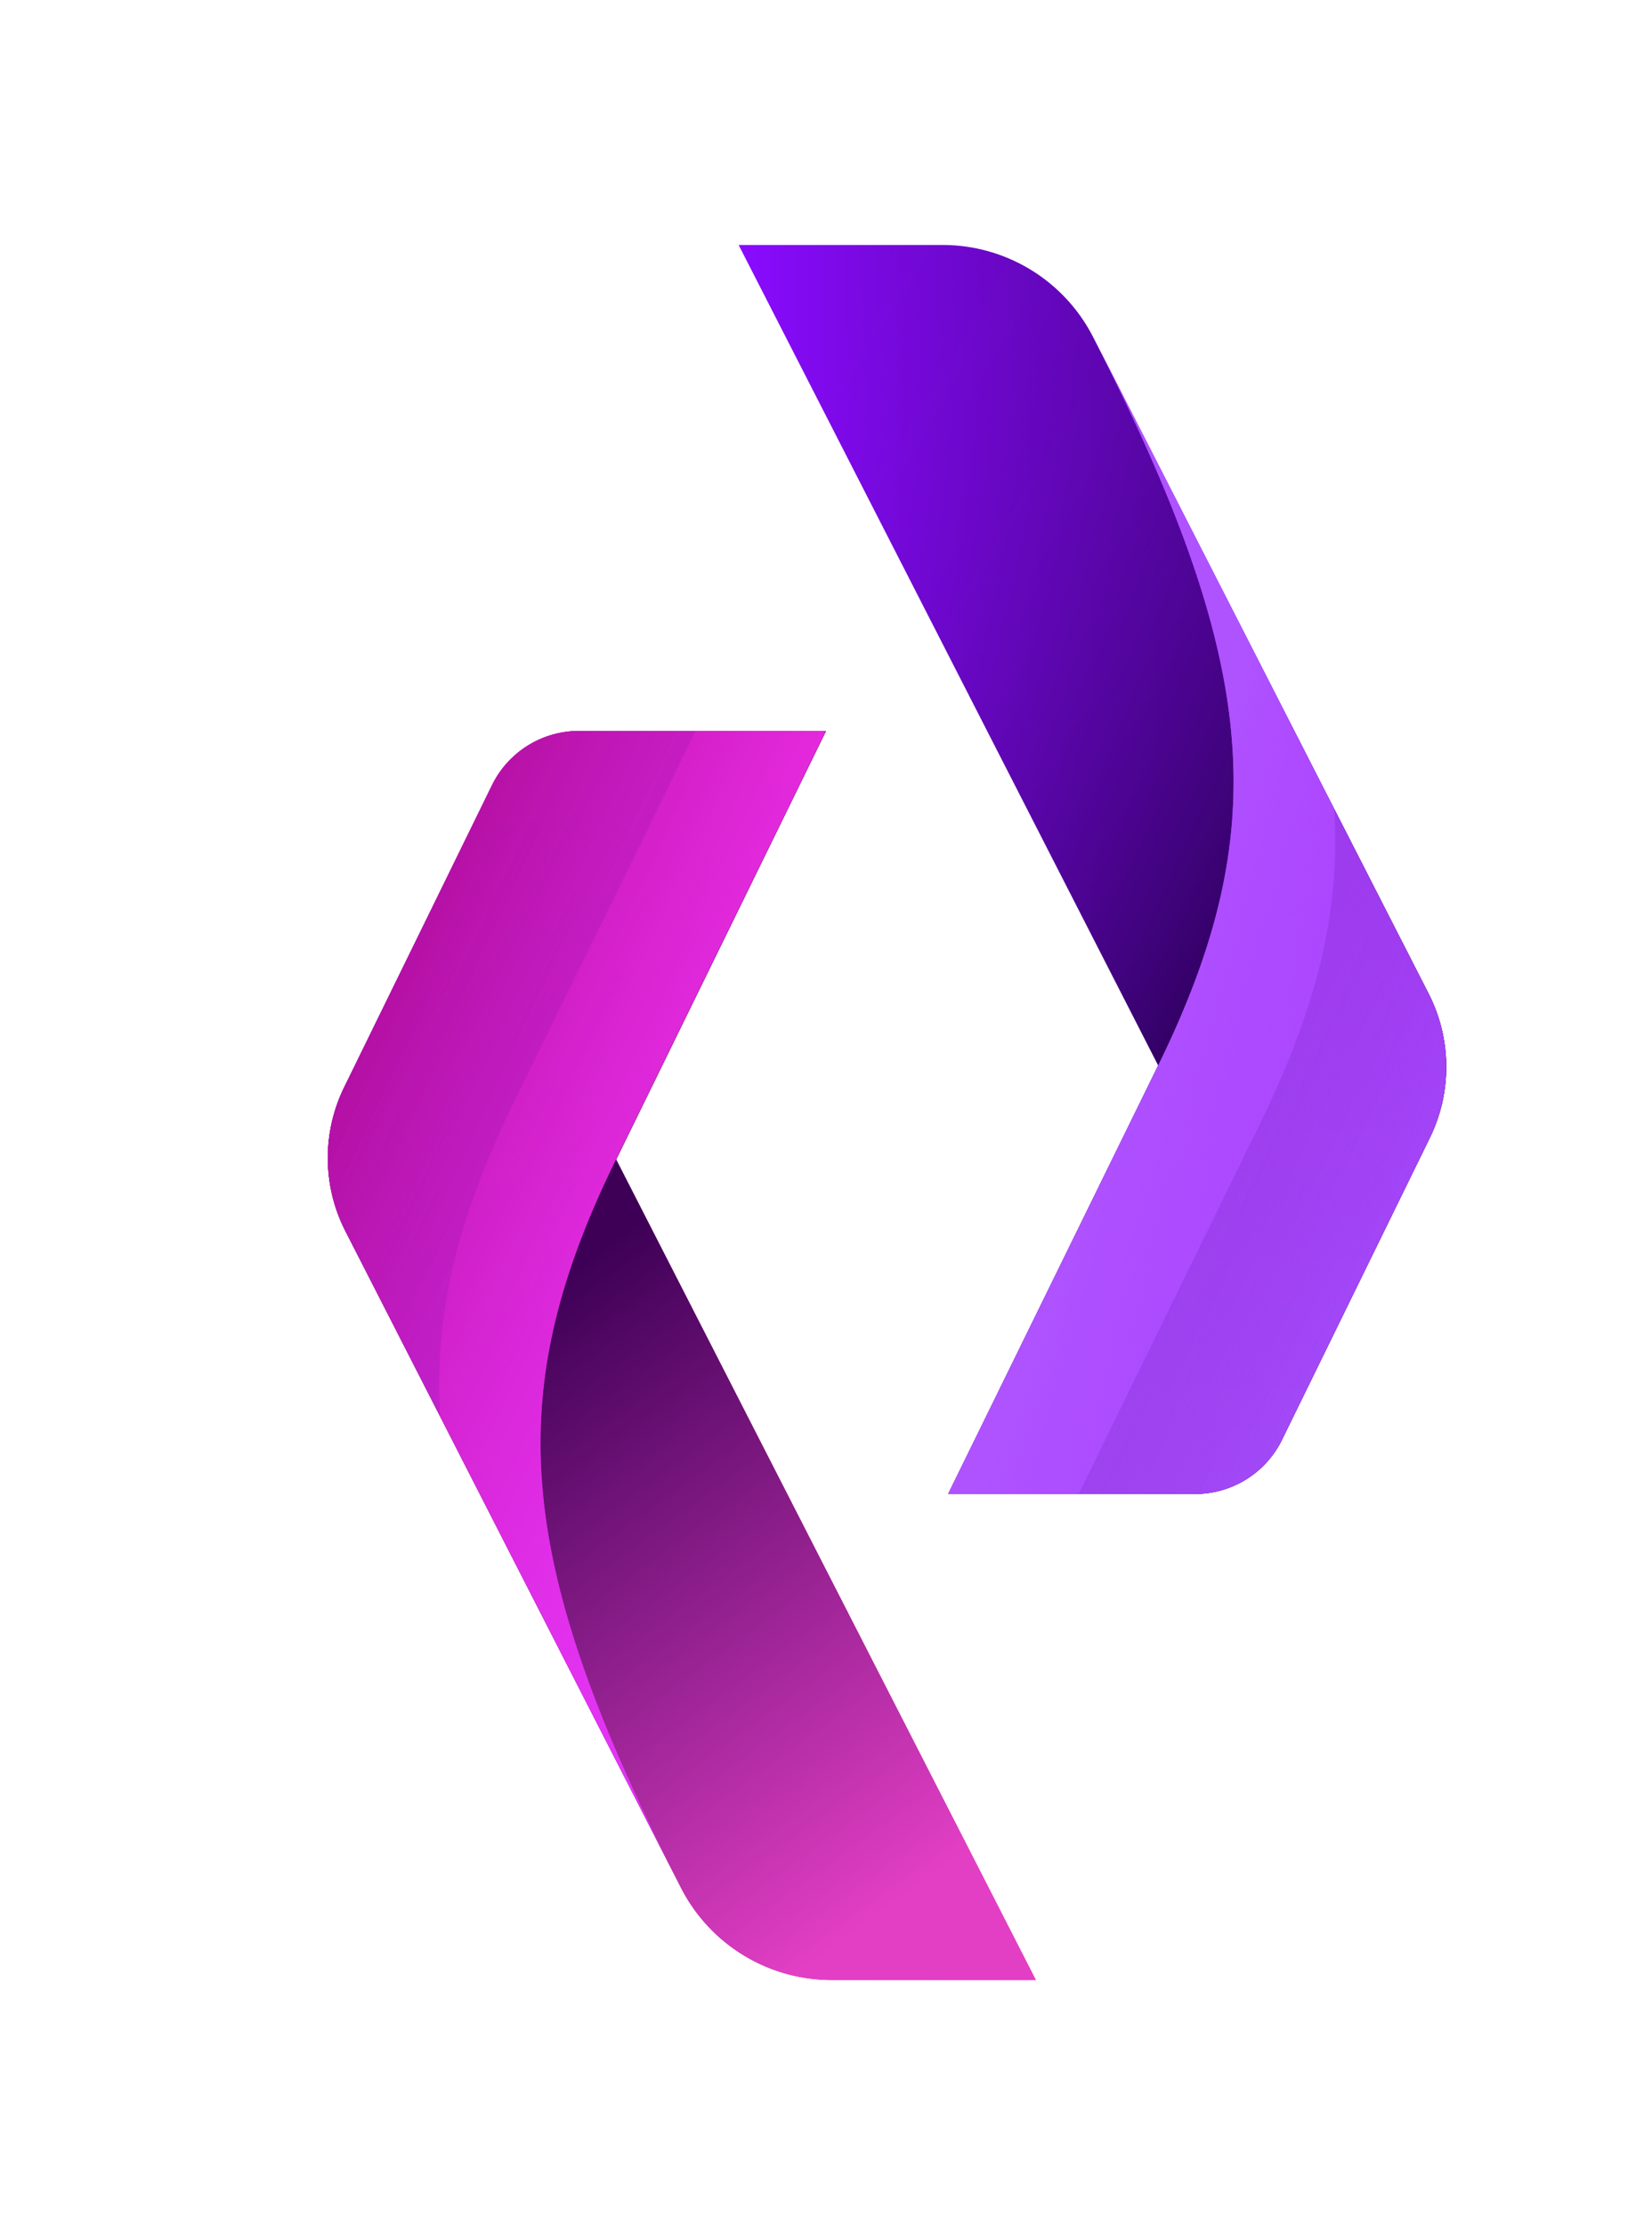
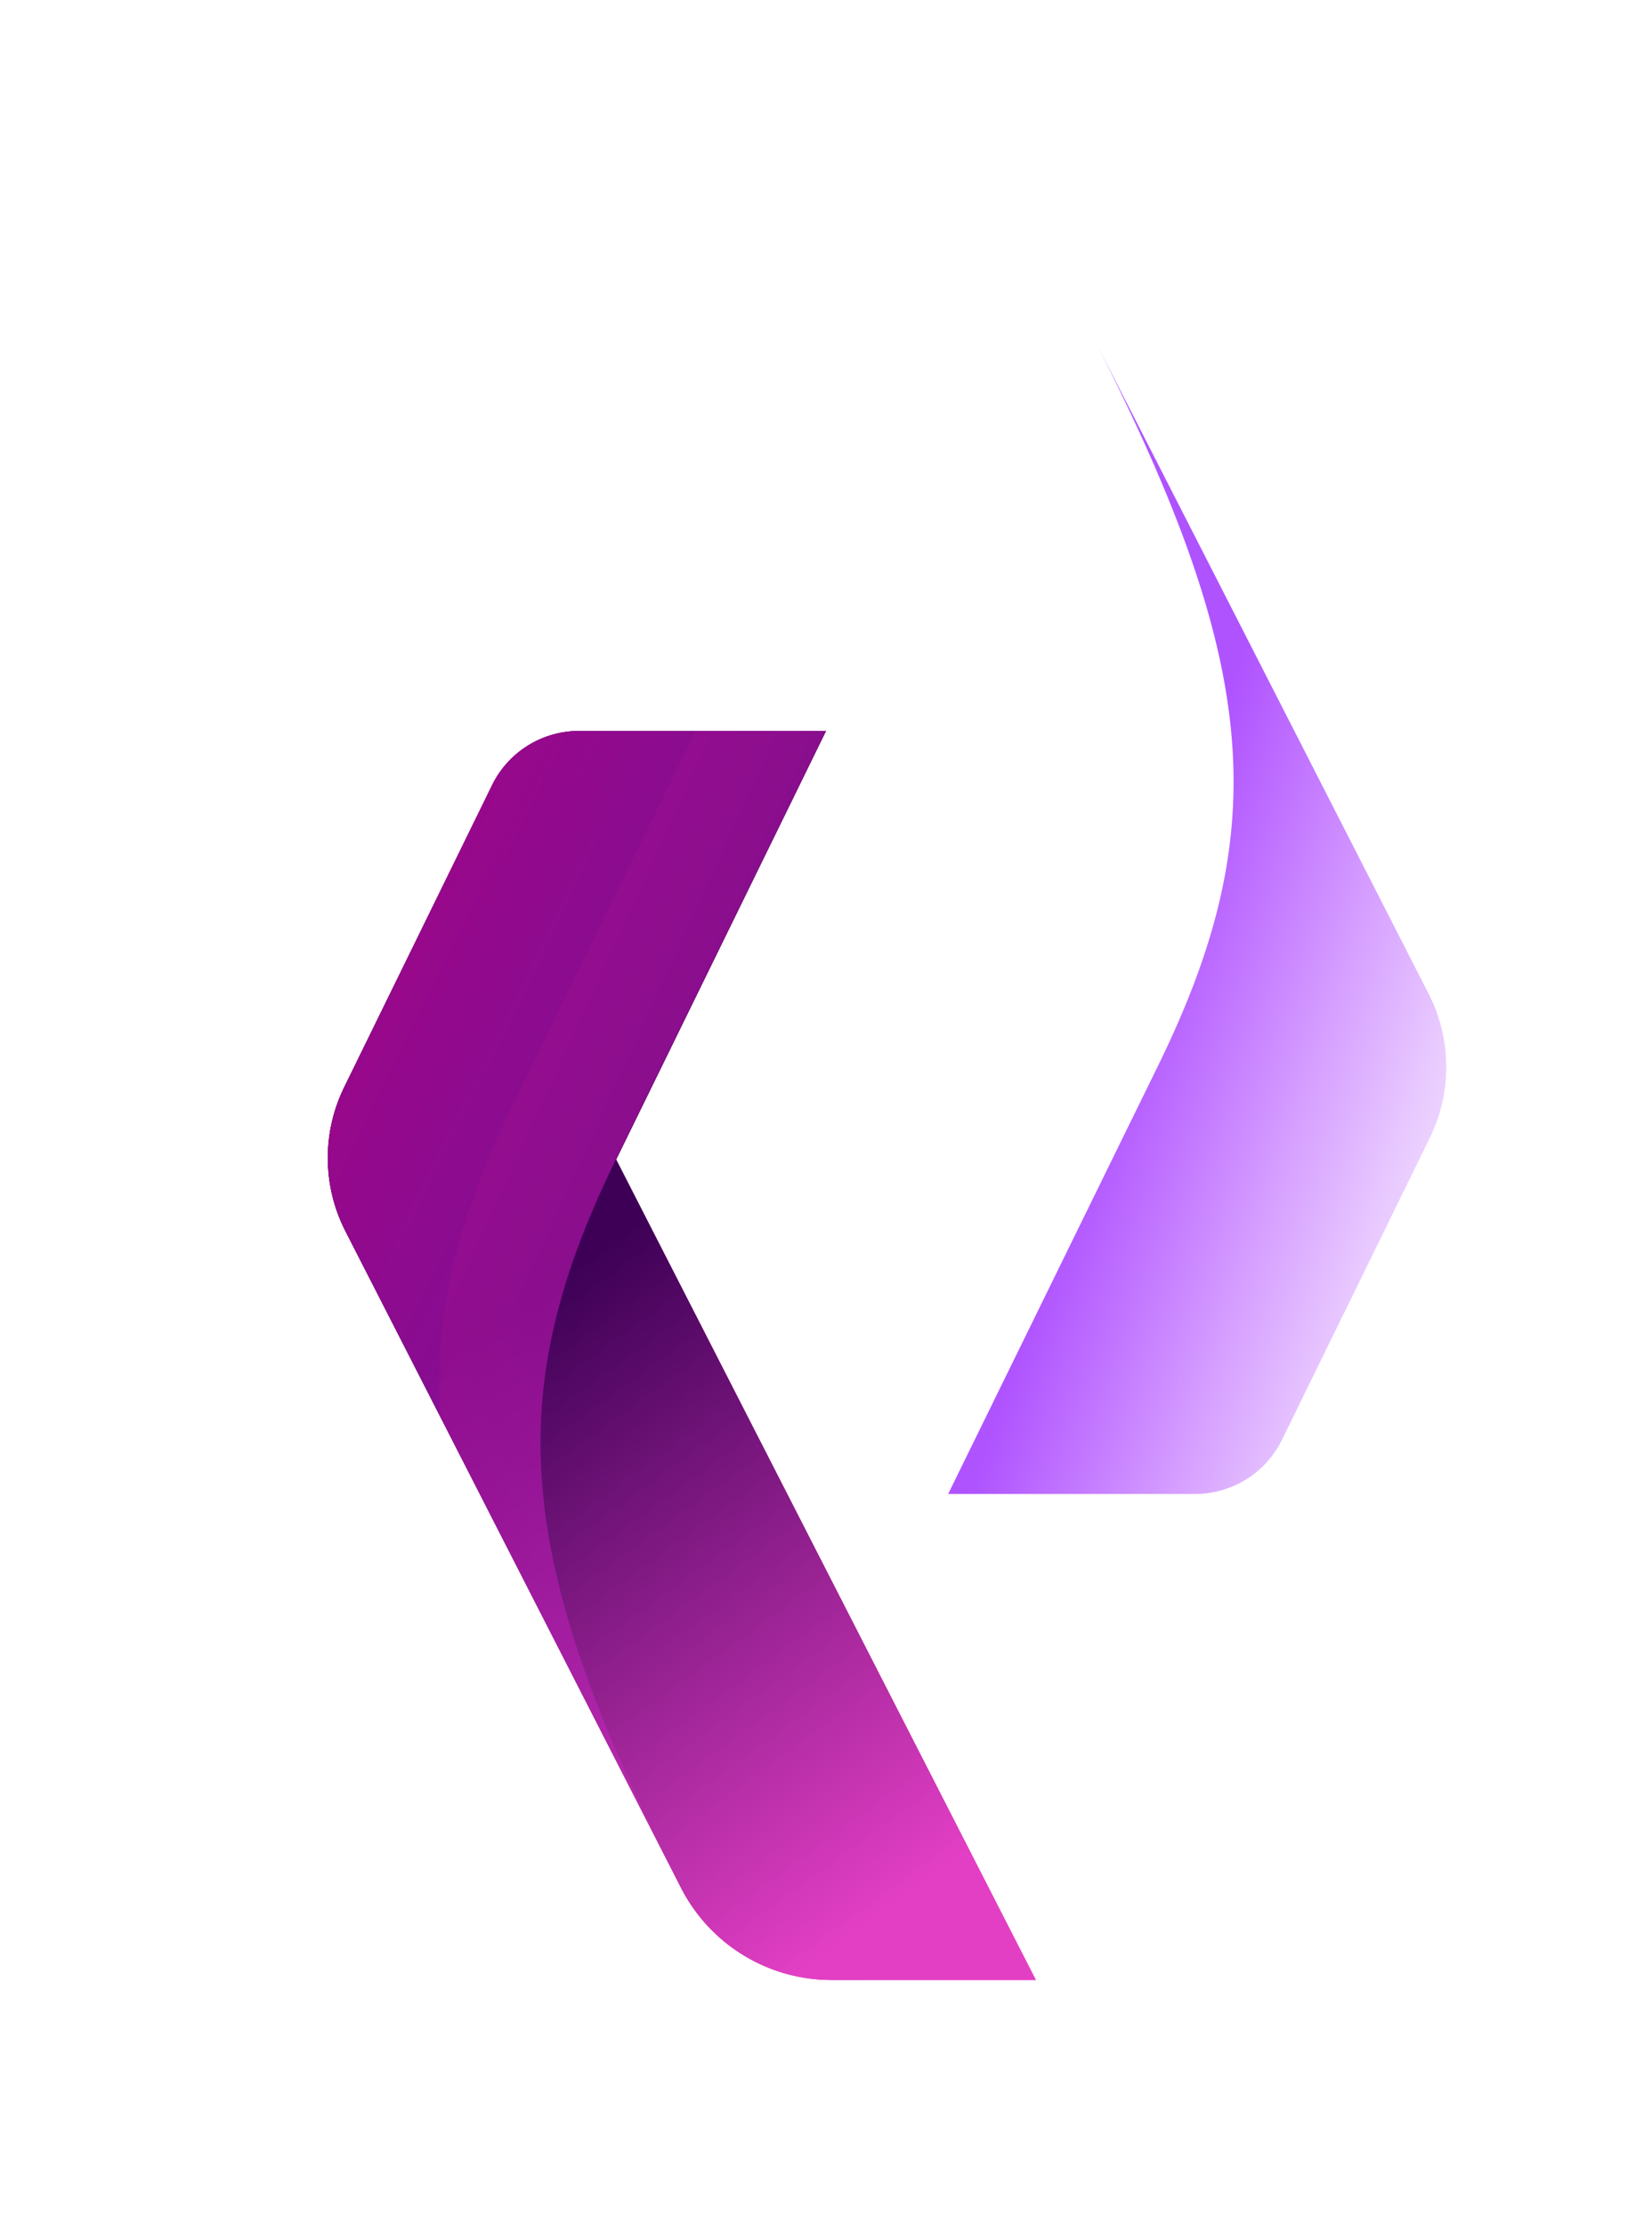
<svg xmlns="http://www.w3.org/2000/svg" xmlns:xlink="http://www.w3.org/1999/xlink" viewBox="0 0 247.41 333.21">
  <defs>
    <style>.a{isolation:isolate;}.b{fill:url(#a);}.c{fill:url(#b);}.d{fill:url(#c);}.e{mix-blend-mode:overlay;fill:url(#d);}.f{opacity:0.42;fill:url(#e);}.g{fill:url(#f);}.h{fill:url(#g);}.i{fill:url(#h);}.j{fill:url(#i);}.k{opacity:0.32;fill:url(#j);}</style>
    <linearGradient id="a" x1="110.62" y1="130.21" x2="216.65" y2="130.21" gradientUnits="userSpaceOnUse">
      <stop offset="0" stop-color="#8a0bff" />
      <stop offset="1" stop-color="#2a0056" />
    </linearGradient>
    <linearGradient id="b" x1="94.54" y1="99.94" x2="185.51" y2="154.4" gradientUnits="userSpaceOnUse">
      <stop offset="0" stop-color="#8a0bff" stop-opacity="0" />
      <stop offset="1" stop-color="#2a0056" />
    </linearGradient>
    <linearGradient id="c" x1="179.34" y1="223.73" x2="179.34" y2="50.47" gradientUnits="userSpaceOnUse">
      <stop offset="0" stop-color="#a553ff" />
      <stop offset="1" stop-color="#ae38ff" />
    </linearGradient>
    <linearGradient id="d" x1="171.43" y1="143.11" x2="242.41" y2="166.09" gradientUnits="userSpaceOnUse">
      <stop offset="0" stop-color="#af53ff" />
      <stop offset="0.16" stop-color="#af4dff" stop-opacity="0.8" />
      <stop offset="0.39" stop-color="#af46ff" stop-opacity="0.52" />
      <stop offset="0.6" stop-color="#ae40ff" stop-opacity="0.29" />
      <stop offset="0.78" stop-color="#ae3cff" stop-opacity="0.13" />
      <stop offset="0.92" stop-color="#ae39ff" stop-opacity="0.04" />
      <stop offset="1" stop-color="#ae38ff" stop-opacity="0" />
    </linearGradient>
    <linearGradient id="e" x1="124.91" y1="144.96" x2="218.98" y2="191.24" gradientUnits="userSpaceOnUse">
      <stop offset="0" stop-color="#8a0bff" />
      <stop offset="1" stop-color="#2a0056" stop-opacity="0" />
    </linearGradient>
    <linearGradient id="f" x1="49.1" y1="203" x2="155.13" y2="203" gradientUnits="userSpaceOnUse">
      <stop offset="0" stop-color="#3d0056" />
      <stop offset="1" stop-color="#ff0ba2" />
    </linearGradient>
    <linearGradient id="g" x1="100.23" y1="178.99" x2="162.62" y2="264.72" gradientUnits="userSpaceOnUse">
      <stop offset="0" stop-color="#3d0056" />
      <stop offset="1" stop-color="#e33fc5" />
    </linearGradient>
    <linearGradient id="h" x1="86.4" y1="282.73" x2="86.4" y2="109.47" gradientUnits="userSpaceOnUse">
      <stop offset="0" stop-color="#df38ff" />
      <stop offset="1" stop-color="#ff39ff" />
    </linearGradient>
    <linearGradient id="i" x1="28.92" y1="157.66" x2="156.84" y2="216.24" gradientUnits="userSpaceOnUse">
      <stop offset="0" stop-color="#9e0082" />
      <stop offset="1" stop-color="#ff39ff" stop-opacity="0" />
    </linearGradient>
    <linearGradient id="j" x1="-1281.38" y1="122.22" x2="-1187.31" y2="168.5" gradientTransform="translate(-1140.55 310.47) rotate(180)" xlink:href="#e" />
  </defs>
  <g class="a">
-     <path class="b" d="M141.17,36.69H110.62l62.84,122.86L142,223.73h37a14.48,14.48,0,0,0,13-8.12l22.14-45.22a24.1,24.1,0,0,0-.19-21.58L163.7,50.47A25.3,25.3,0,0,0,141.17,36.69Z" />
-     <path class="c" d="M141.17,36.69H110.62l62.84,122.86L142,223.73h37a14.48,14.48,0,0,0,13-8.12l22.14-45.22a24.1,24.1,0,0,0-.19-21.58L163.7,50.47A25.3,25.3,0,0,0,141.17,36.69Z" />
-     <path class="d" d="M163.7,50.47c25.05,49,27,73.85,9.76,109.08L142,223.73h37a14.48,14.48,0,0,0,13-8.12l22.14-45.22a24.1,24.1,0,0,0-.19-21.58Z" />
    <path class="e" d="M163.7,50.47c25.05,49,27,73.85,9.76,109.08L142,223.73h37a14.48,14.48,0,0,0,13-8.12l22.14-45.22a24.1,24.1,0,0,0-.19-21.58Z" />
-     <path class="f" d="M214,148.81l-14.19-27.74c1,15.89-2.87,30.39-11.13,47.25l-27.13,55.41H179a14.48,14.48,0,0,0,13-8.12l22.14-45.22A24.1,24.1,0,0,0,214,148.81Z" />
    <path class="g" d="M124.57,296.52h30.56L92.28,173.65l31.43-64.18h-37a14.48,14.48,0,0,0-13,8.12L51.55,162.82a24.08,24.08,0,0,0,.19,21.57L102,282.73A25.32,25.32,0,0,0,124.57,296.52Z" />
    <path class="h" d="M124.57,296.52h30.56L92.28,173.65l31.43-64.18h-37a14.48,14.48,0,0,0-13,8.12L51.55,162.82a24.08,24.08,0,0,0,.19,21.57L102,282.73A25.32,25.32,0,0,0,124.57,296.52Z" />
-     <path class="i" d="M102,282.73c-25.05-49-27-73.85-9.76-109.08l31.43-64.18h-37a14.48,14.48,0,0,0-13,8.12L51.55,162.82a24.08,24.08,0,0,0,.19,21.57Z" />
    <path class="j" d="M102,282.73c-25.05-49-27-73.85-9.76-109.08l31.43-64.18h-37a14.48,14.48,0,0,0-13,8.12L51.55,162.82a24.08,24.08,0,0,0,.19,21.57Z" />
    <path class="k" d="M51.74,184.39l14.19,27.75c-1-15.9,2.88-30.39,11.13-47.25l27.13-55.42H86.71a14.48,14.48,0,0,0-13,8.12L51.55,162.82A24.08,24.08,0,0,0,51.74,184.39Z" />
  </g>
</svg>